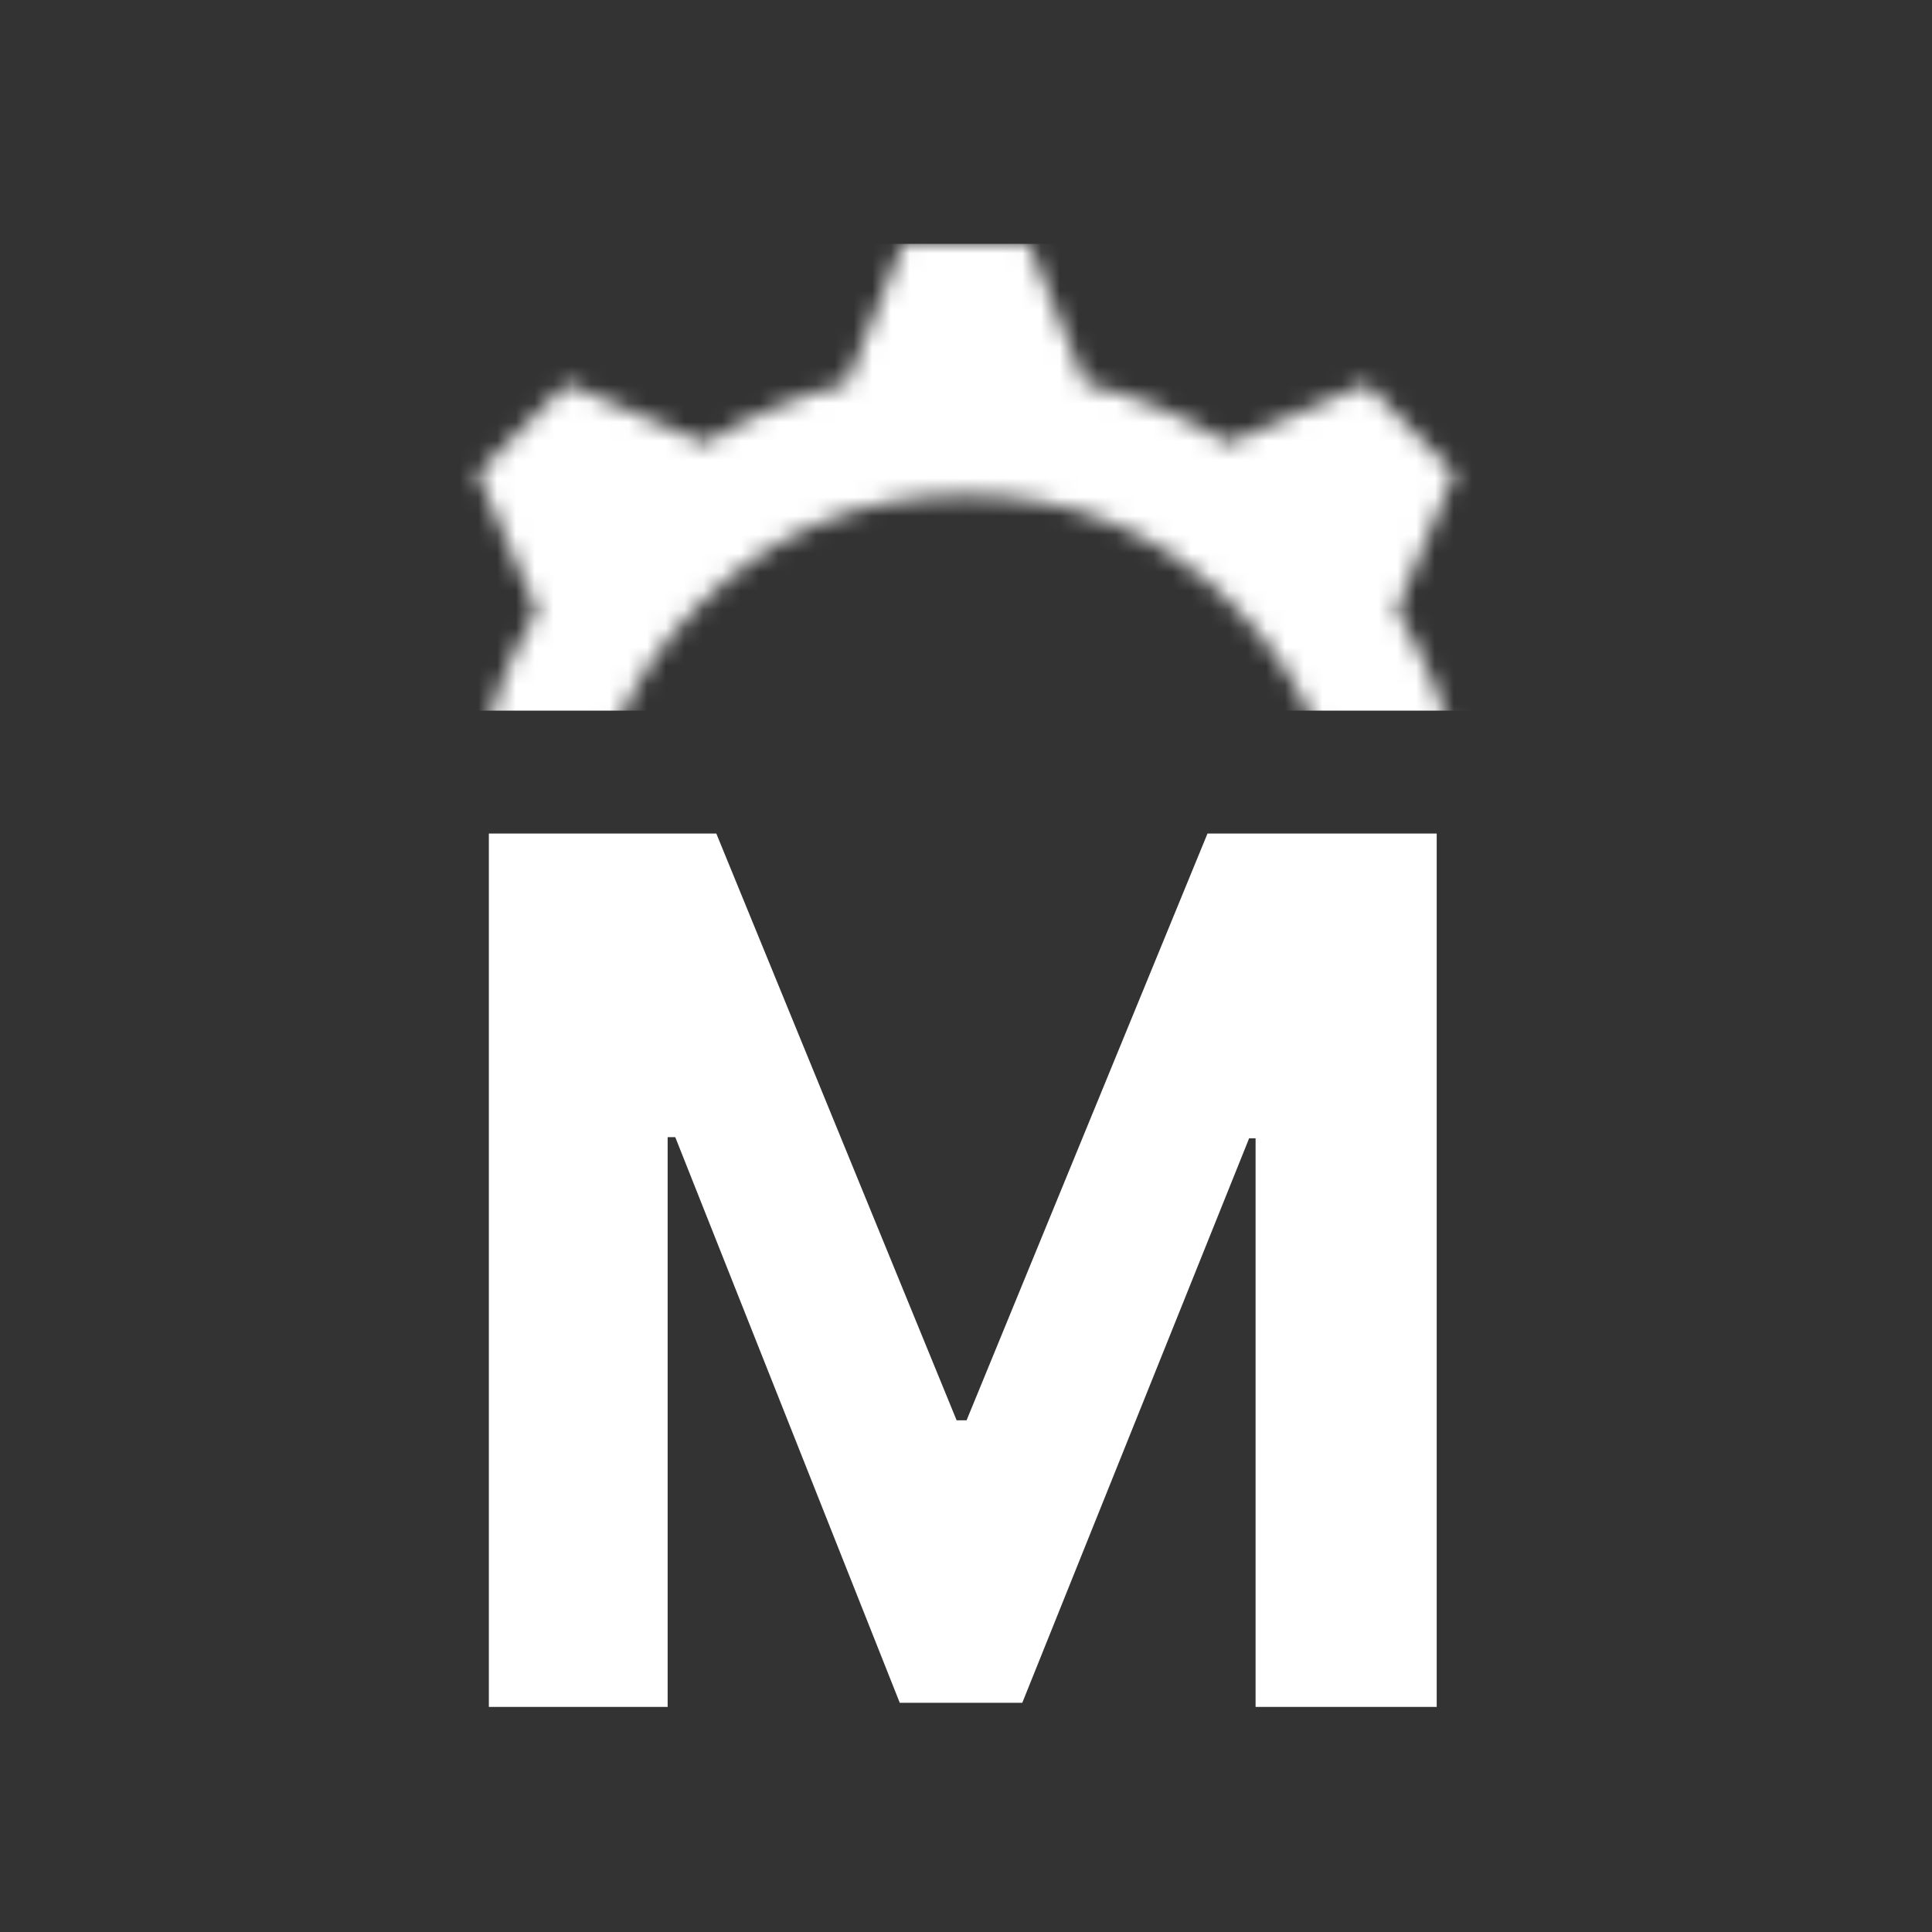
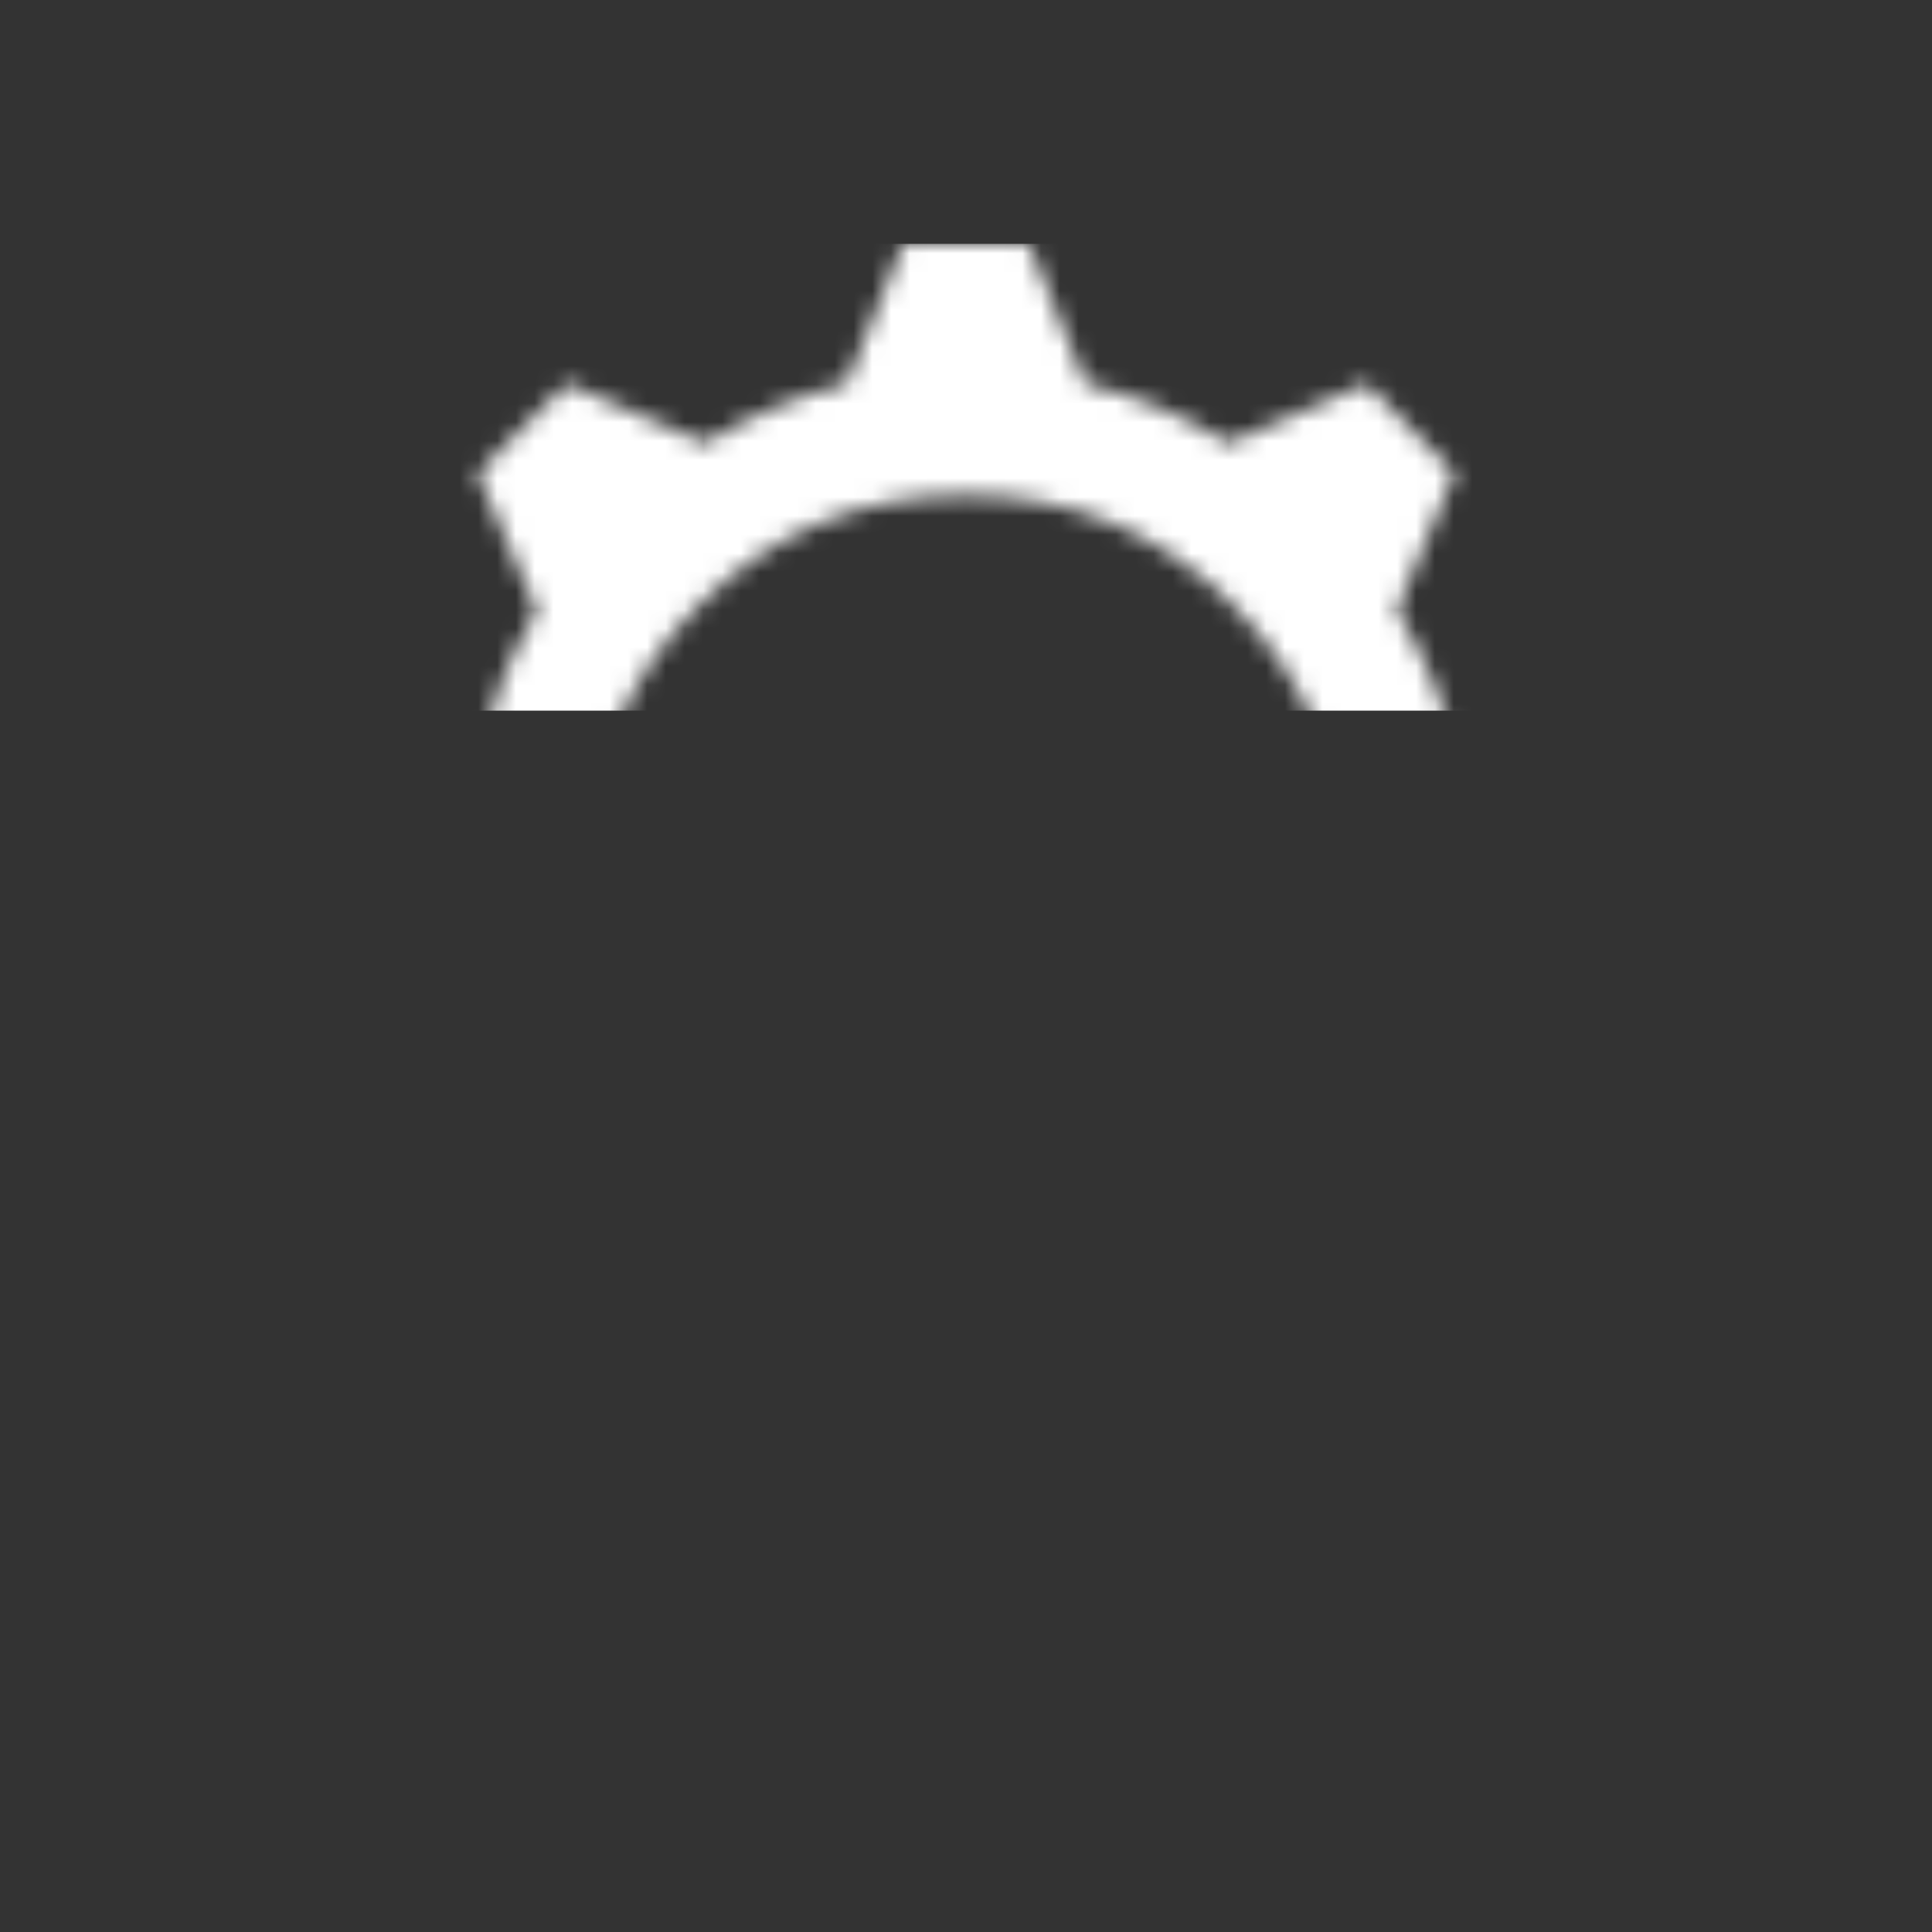
<svg xmlns="http://www.w3.org/2000/svg" width="103" height="103" viewBox="0 0 103 103" fill="none">
  <rect x="0" y="0" width="103" height="103" fill="#333333" stroke="none" />
-   <path d="M26.062 44.438H38.188L51 75.719H51.531L64.375 44.438H76.594V91H66.938V60.688H66.594L54.5 90.781H47.969L36 60.625H35.594V91H26.062V44.438Z" fill="white" />
  <mask id="mask0_509_179" style="mask-type:alpha" maskUnits="userSpaceOnUse" x="18" y="13" width="67" height="67">
    <path d="M48.15 80L45.135 72.546C43.795 72.211 42.497 71.778 41.241 71.248C39.984 70.718 38.77 70.09 37.597 69.364L30.144 72.546L25.454 67.772L28.636 60.403C28.301 59.788 27.98 59.188 27.673 58.602C27.366 58.016 27.087 57.401 26.836 56.759C26.584 56.117 26.347 55.475 26.124 54.833C25.9 54.191 25.705 53.535 25.538 52.865L18 49.85V43.15L25.538 40.135C25.872 38.795 26.291 37.497 26.794 36.241C27.296 34.984 27.91 33.77 28.636 32.597L25.454 25.227L30.227 20.454L37.597 23.636C38.77 22.91 39.984 22.282 41.241 21.752C42.497 21.221 43.795 20.789 45.135 20.454L48.15 13H54.85L57.865 20.454C59.261 20.789 60.587 21.221 61.843 21.752C63.099 22.282 64.314 22.91 65.486 23.636L72.856 20.454L77.546 25.227L74.448 32.514C75.173 33.686 75.802 34.915 76.332 36.199C76.862 37.483 77.295 38.823 77.63 40.219L85 43.15V49.85L77.63 52.865C77.295 54.261 76.848 55.587 76.29 56.843C75.732 58.099 75.09 59.314 74.364 60.486L77.546 67.856L72.772 72.546L65.486 69.364C64.314 70.09 63.099 70.718 61.843 71.248C60.587 71.778 59.261 72.211 57.865 72.546L54.85 80H48.15ZM51.5 66.6C57.083 66.6 61.829 64.646 65.737 60.737C69.646 56.829 71.6 52.083 71.6 46.5C71.6 40.917 69.646 36.171 65.737 32.263C61.829 28.354 57.083 26.4 51.5 26.4C45.917 26.4 41.171 28.354 37.263 32.263C33.354 36.171 31.4 40.917 31.4 46.5C31.4 52.083 33.354 56.829 37.263 60.737C41.171 64.646 45.917 66.6 51.5 66.6Z" fill="#2065DB" />
  </mask>
  <g mask="url(#mask0_509_179)">
    <rect x="18" y="13" width="67.957" height="24.886" fill="white" />
  </g>
</svg>